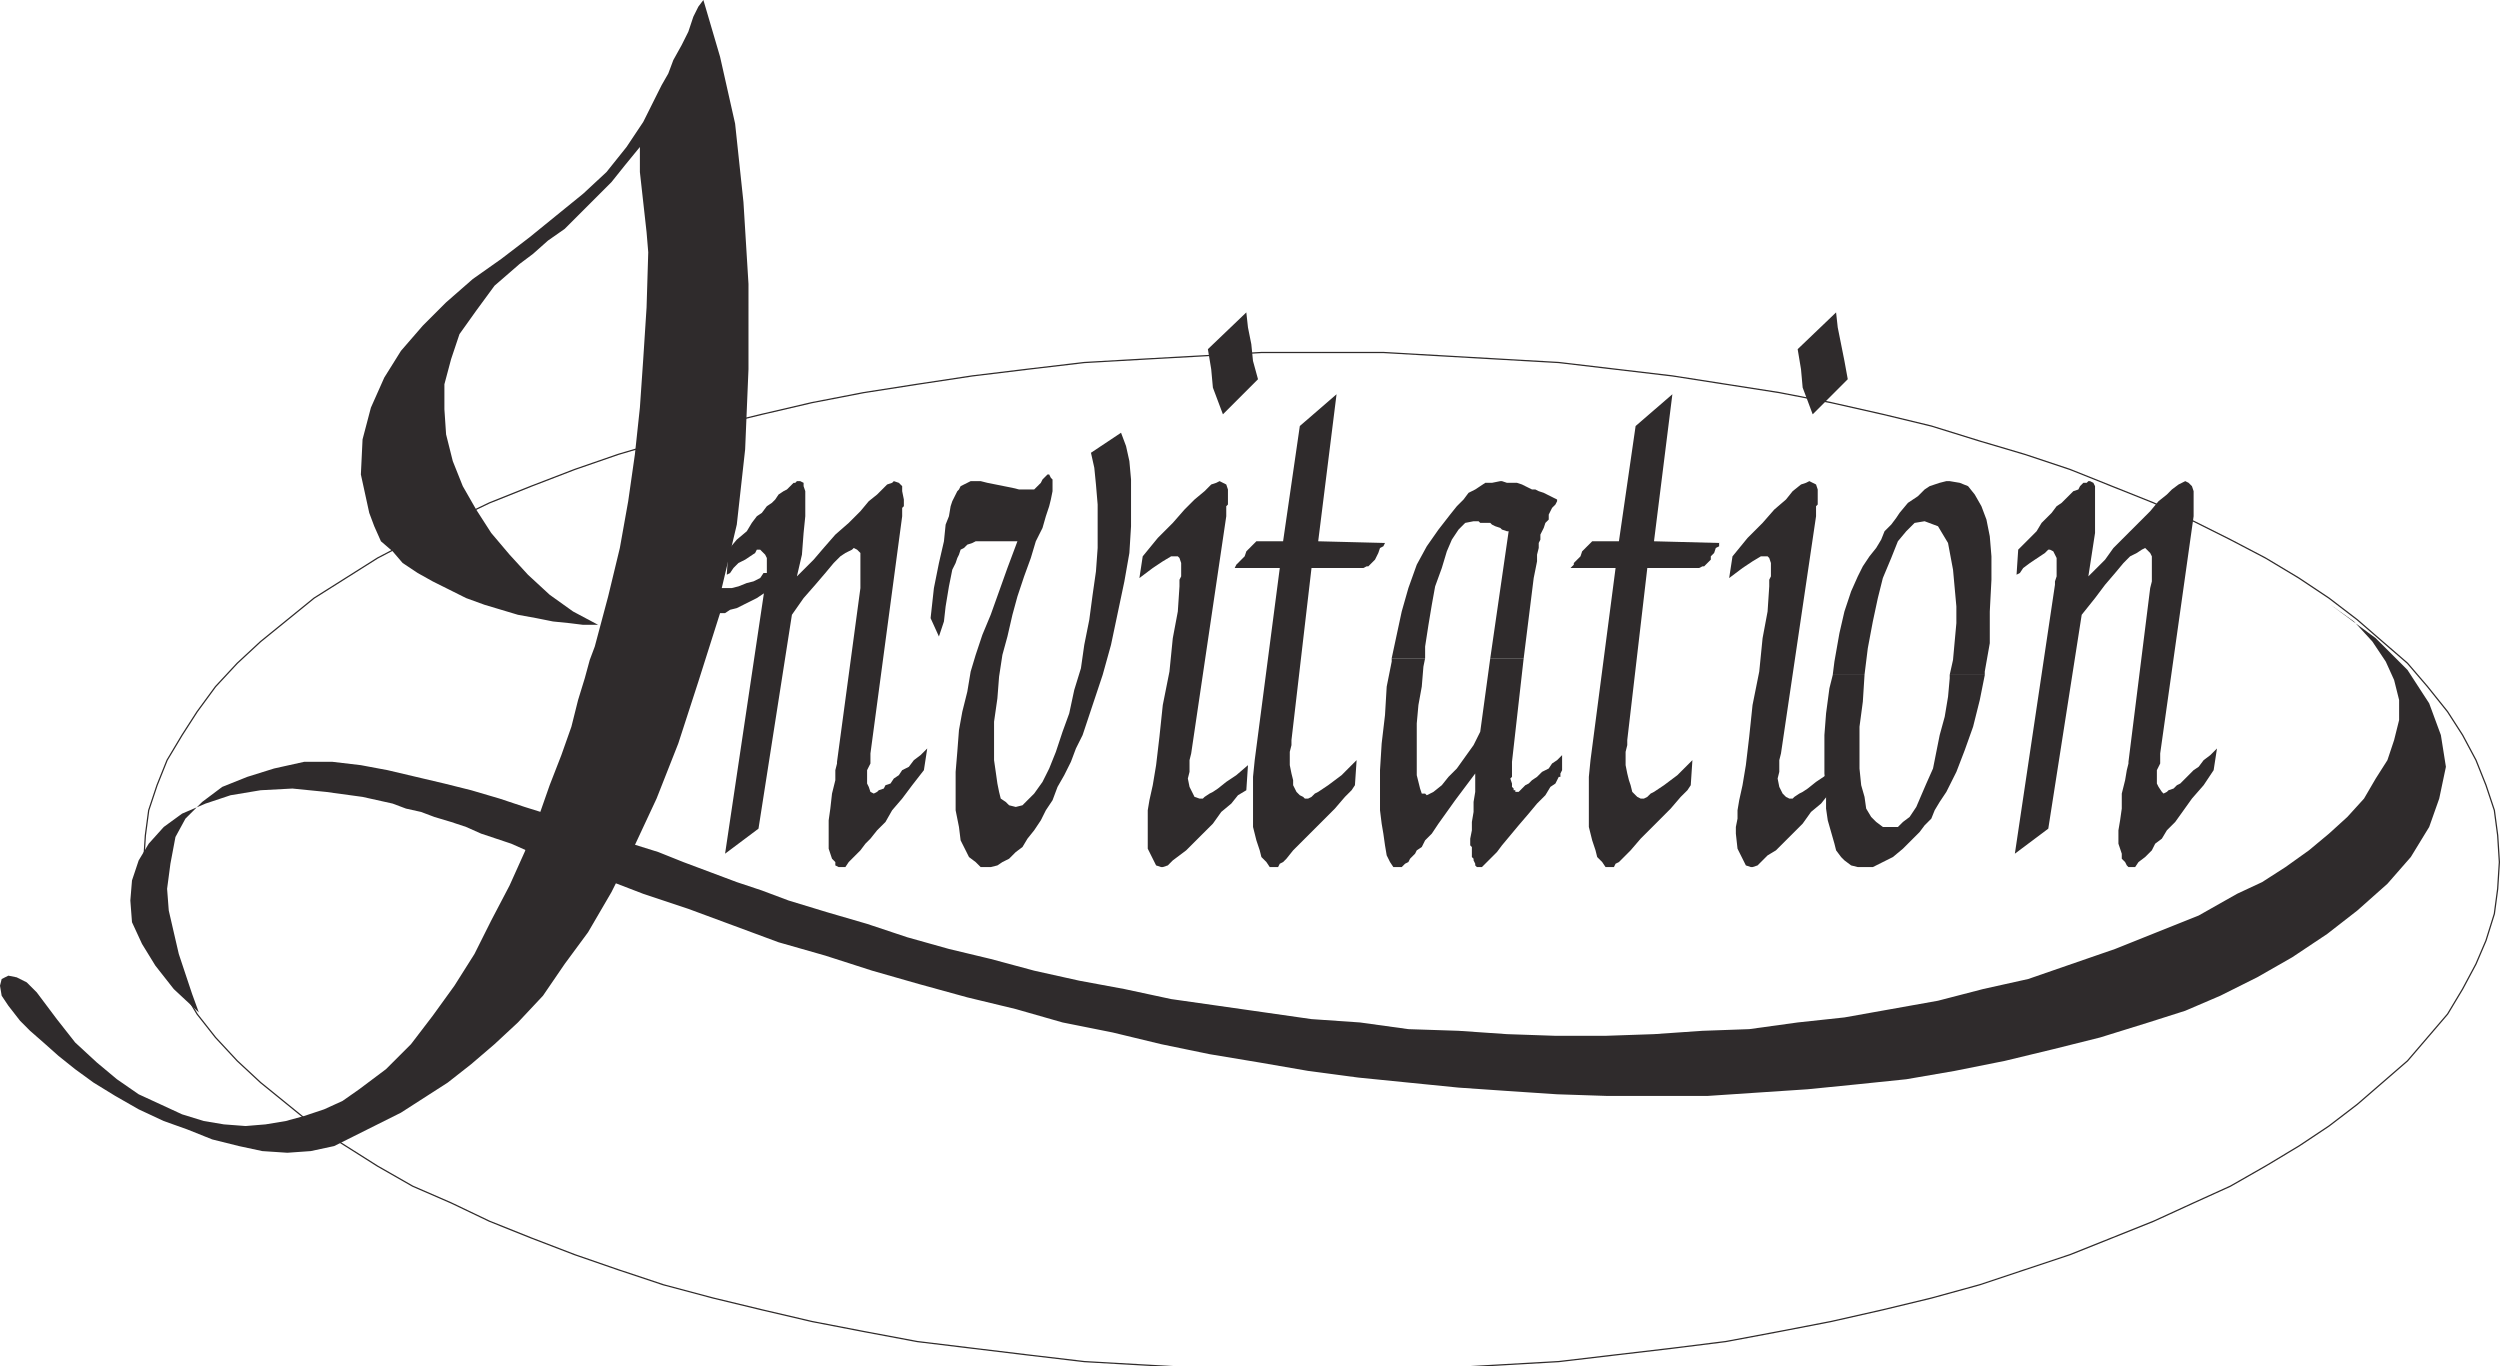
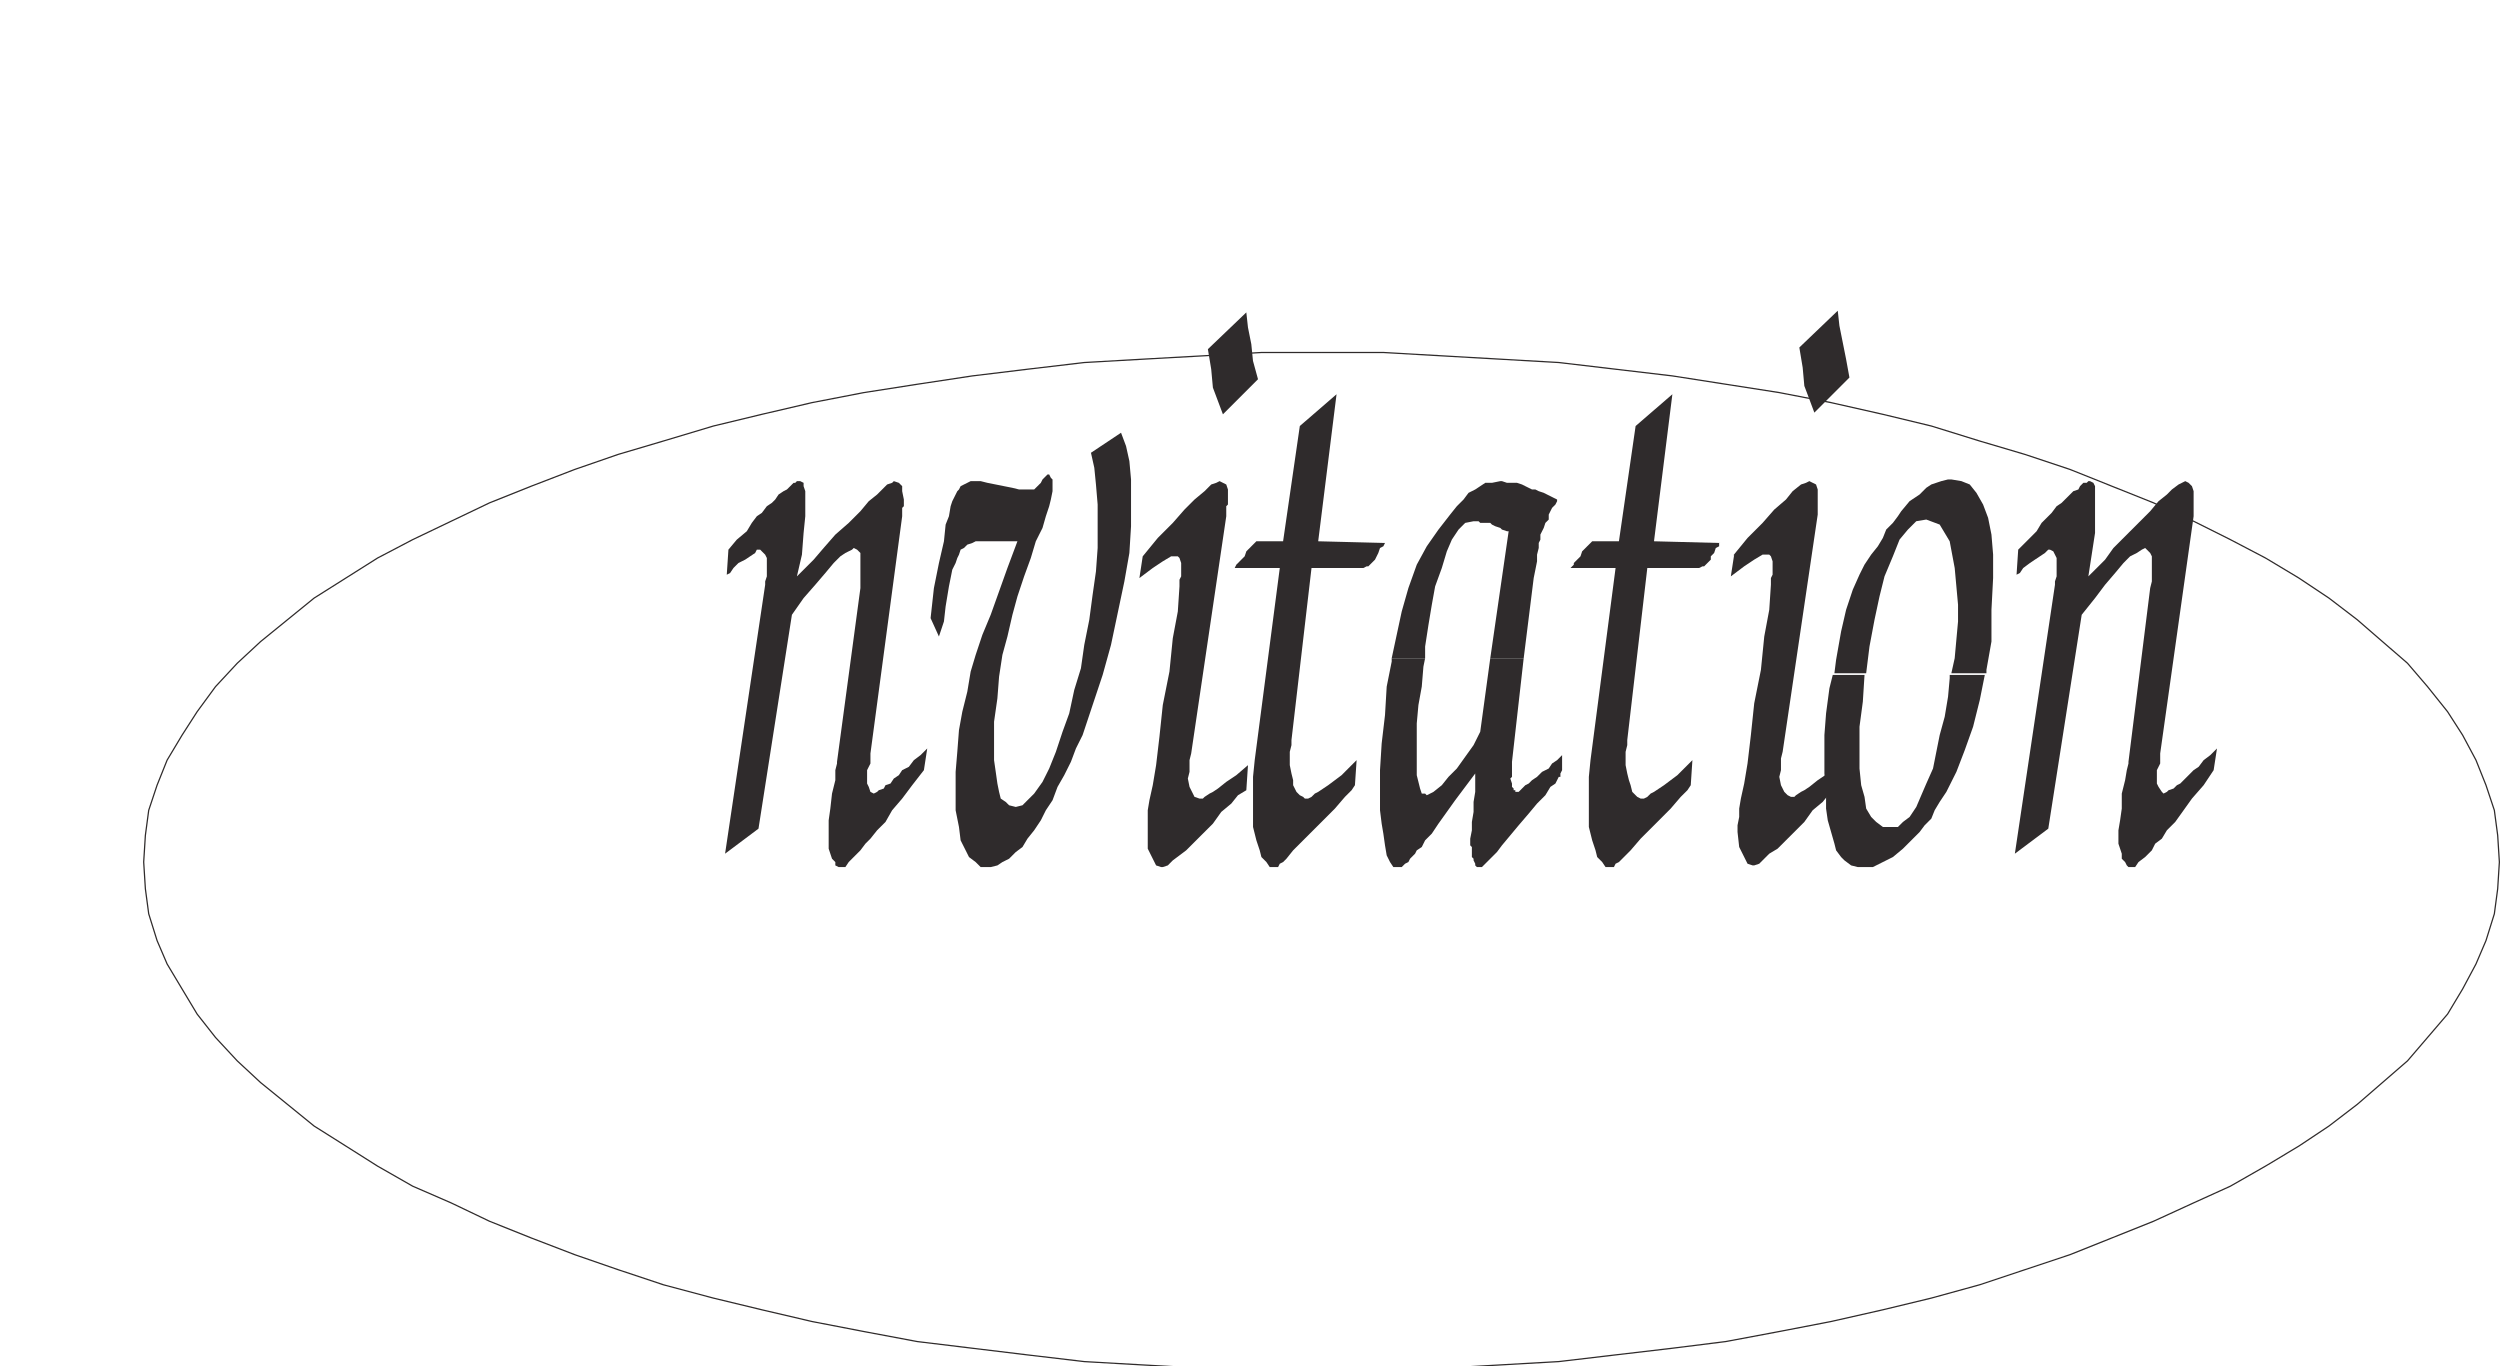
<svg xmlns="http://www.w3.org/2000/svg" width="359.134" height="196.238">
  <defs>
    <clipPath id="a">
      <path d="M17 49h343v148.5H17Zm0 0" />
    </clipPath>
  </defs>
  <g clip-path="url(#a)" transform="translate(.422 -1.262)">
    <path fill="none" stroke="#2f2b2b" stroke-miterlimit="10" stroke-width=".181" d="M189.422 51.898h8.879l8.398.48 8.403.481 8.398.48 16.32 1.923 15.36 2.398 7.441 1.442 7.438 1.68 6.96 1.679 6.961 2.16 6.48 1.918 6.481 2.16 6 2.403 6 2.398 5.758 2.64 5.281 2.641 5.04 2.64 4.8 2.88 4.32 2.879 4.079 3.12 3.601 3.122 3.602 3.117 2.879 3.36 2.879 3.601 2.16 3.36 1.922 3.6 1.437 3.599 1.2 3.601.48 3.602.242 3.84-.242 3.84-.48 3.597-1.2 3.84-1.437 3.36-1.922 3.6-2.16 3.602-5.758 6.72-3.602 3.12-3.601 3.117-4.078 3.122-4.32 2.878-4.801 2.883-5.04 2.88-5.28 2.398-5.759 2.64-6 2.403-6 2.398-12.96 4.32-6.961 1.918-6.961 1.68-7.438 1.684-7.441 1.437-7.68 1.441-7.68.961-8.16.957-8.16.961-8.398.48-8.403.481-8.398.48h-17.52l-8.402-.48-8.64-.48-8.4-.48-8.16-.962-7.917-.957-7.922-.96-7.68-1.442-7.441-1.437-7.2-1.684-6.96-1.68-7.2-1.918-6.48-2.16-6.238-2.16-6.243-2.398-6-2.403-5.52-2.64-5.519-2.399-5.039-2.879-4.558-2.883-4.563-2.878-3.84-3.122-3.84-3.117-3.359-3.12-3.12-3.36-2.642-3.36-2.16-3.601-2.156-3.602-1.441-3.36-1.2-3.839-.48-3.598-.242-3.84.242-3.84.48-3.6 1.2-3.602 1.441-3.598 2.156-3.602 2.16-3.359 2.641-3.602 3.121-3.359 3.36-3.117 7.68-6.242 4.562-2.88 4.558-2.878 5.04-2.64L69.897 73.5l6-2.398 6.243-2.403 6.238-2.16 6.48-1.918 7.2-2.16 6.96-1.68 7.2-1.68 7.441-1.44 7.68-1.2 7.922-1.2 7.918-.96 8.16-.961 8.398-.48 8.64-.481 8.403-.48h8.64" />
  </g>
-   <path fill="#2f2b2c" d="m321.363 128.398 3.598-1.68 3.36-2.16 3.363-2.402 2.878-2.398 2.641-2.399 2.399-2.64 1.68-2.88 1.679-2.64.96-2.879.72-2.882v-2.88l-.72-2.878-1.198-2.64-1.922-2.88-2.64-2.883-3.36-2.398 6.48 4.8 4.563 4.56 3.117 4.8 1.68 4.559.722 4.558-.96 4.563-1.442 4.078-2.64 4.32-3.36 3.84-4.32 3.84-4.32 3.36-5.04 3.363-5.039 2.878-5.281 2.641-5.04 2.16-5.28 1.68-6.957 2.16-6.723 1.68-6.961 1.68-7.2 1.44-6.956 1.2-6.961.719-7.2.719-7.203.48-7.199.48h-14.398l-7.2-.238-7.203-.48-6.957-.48-7.203-.72-7.199-.722-7.2-.957-6.96-1.203-7.2-1.2-6.96-1.437-6.957-1.68-7.203-1.441-6.72-1.922-6.96-1.68L132 141.36l-6.719-1.922-6.719-2.16-6.718-1.918-6.48-2.402-6.481-2.398-6.48-2.16-6.243-2.4-2.156-.723-2.164-.718-1.918-.961-2.16-.72-2.16-.722-2.16-.957-2.16-.722-2.16-.72-2.161-.96-2.16-.719-2.399-.719-1.922-.722-2.16-.48-1.918-.72-4.32-.96-5.281-.72-4.797-.48-4.563.243-4.32.718-3.598 1.2-3.363 1.44-2.637 1.919-2.16 2.402-1.441 2.399-.961 2.879-.238 2.882.238 3.118 1.441 3.12 1.918 3.122 2.64 3.36 3.603 3.359-.961-2.641-.961-2.879-.957-2.879-.723-3.121-.719-3.121-.238-3.117.476-3.602.723-3.84 1.438-2.64 2.402-2.399 2.879-2.16 3.601-1.441 3.84-1.2 4.32-.96h4.079l4.078.48 3.844.719 8.156 1.922 3.844.96 4.078 1.2 3.601 1.199 3.84 1.2 4.078 1.202 3.84 1.438 3.602 1.441 3.84 1.2 3.597 1.44 3.84 1.438 3.844 1.442 3.597 1.199 3.84 1.441 5.52 1.68 5.762 1.68 5.757 1.918 6 1.683 6 1.438 6.242 1.68 6.481 1.44 6.48 1.2 6.72 1.442 6.718.957 6.723.96 6.718.961 6.961.48 6.957.962 7.203.238 6.957.48 6.961.239h7.2l6.96-.238 6.961-.48 6.72-.24 6.96-.96 6.719-.723 6.723-1.199 6.718-1.2 6.48-1.679 6.481-1.441 6.239-2.16 6.242-2.157 6-2.402 6-2.398 5.52-3.122" />
-   <path fill="#2f2b2c" d="m94.32 13.68-1.918 3.84-2.398 3.597-2.883 3.602-3.36 3.12-3.84 3.118-3.839 3.121-4.078 3.121-4.082 2.88-3.84 3.358-3.36 3.36-3.12 3.601-2.399 3.84-1.922 4.32-1.199 4.56-.242 5.042 1.203 5.52.719 1.918.96 2.16 1.68 1.441 1.438 1.68 2.164 1.437 2.156 1.204 2.403 1.199 2.398 1.199 2.64.96 2.403.72 2.398.718 2.641.48 2.398.481 2.399.243 1.922.238h2.16L82.32 87.84l-3.36-2.403-3.12-2.878-2.637-2.88-2.64-3.12-2.16-3.36-1.923-3.36-1.437-3.6-.961-3.84-.242-3.602v-3.598l.96-3.601L66.005 48l2.398-3.363 2.641-3.598 3.598-3.121 1.921-1.441 2.16-1.918 2.4-1.68 6.718-6.719 1.922-2.402 2.16-2.64v3.6l.96 8.641.24 2.88-.24 7.921-.48 7.438-.48 6.96-.719 6.72-.96 6.722-1.2 6.719-1.68 6.96-1.922 7.2-.718 1.918-.72 2.64-.96 3.122-.961 3.84-1.441 4.078-1.68 4.32-1.68 4.8-1.918 4.801-2.16 4.801-2.64 5.04-2.403 4.8-2.879 4.559-3.12 4.32-3.12 4.082-3.602 3.598-3.84 2.879-2.398 1.68-2.64 1.202-2.88.961-2.64.72-2.883.48-2.879.238-3.12-.238-2.88-.48-3.12-.962-3.118-1.441-3.121-1.438-3.121-2.16-2.88-2.402-3.12-2.88-2.64-3.359-2.88-3.84-1.441-1.44-1.438-.72-1.199-.242-.96.48-.243.962.242 1.441.961 1.438 1.68 2.16 1.437 1.441 1.922 1.68 2.16 1.922 2.399 1.918 2.64 1.922 3.121 1.917 3.36 1.922 3.601 1.68 3.36 1.2 3.597 1.44 3.84.958 3.364.722 3.597.239 3.36-.239 3.363-.722 2.879-1.438 6.719-3.36 6.718-4.32 3.364-2.64 3.36-2.879 3.36-3.121 3.6-3.84 3.118-4.562 3.36-4.559 3.359-5.762 3.12-6.238 3.36-7.2 3.121-7.921 2.88-8.879 3.12-9.84h.72l.722-.48.96-.239.958-.48 1.922-.961 1.437-.961.242-2.64h-.718l-.48.722-.962.48-.96.239-1.2.48-.96.239h-1.438l2.16-9.118 1.199-10.8.48-11.52V40.797l-.722-11.758-1.2-11.281-2.16-9.598L101.043 0l-.723.957-.718 1.441-.72 2.16-.96 1.919-1.2 2.16-.718 1.922-.961 1.68-.723 1.44" />
  <path fill="#2f2b2c" d="m114.48 82.797.961-.957 1.442-1.442 1.437-1.68 1.68-1.921 1.922-1.68 1.68-1.68L124.8 72l1.199-.96 1.441-1.442.72-.239.241-.242.72.242.48.48v.72l.242 1.199v.96l-.242.239v1.203l-4.559 34.078v1.442l-.242.476-.239.48v1.923l.239.48.242.719.48.242.477-.242.242-.238.719-.243.242-.48.719-.238.48-.72.72-.48.48-.722.96-.48.72-.958.96-.722.961-.957-.48 3.117-1.68 2.16-1.441 1.922-1.442 1.68-.957 1.68-1.203 1.198-.957 1.2-.723.722-.718.957-.961.961-.72.723-.48.719h-.96l-.481-.239v-.48l-.477-.48-.242-.723-.238-.719v-4.078l.238-1.684.242-2.156.477-1.922v-1.441l.242-.957v-.243l3.36-24.96v-5.04l-.48-.48-.481-.238-.239.238-.96.48-.72.481-.96.96-1.2 1.438-1.44 1.684-1.68 1.918-1.68 2.398-4.801 30.723-4.8 3.598L109.92 84v-.48l.24-.723V80.16l-.24-.48-.48-.48-.238-.243h-.48l-.243.48-1.437.961-.961.48-.719.72-.48.718-.48.243.238-3.602 1.203-1.437 1.437-1.204.719-1.199.723-.957.718-.48.72-.961.722-.48.48-.481.48-.719.72-.48.48-.243.48-.476.477-.48h.242l.238-.243h.48l.481.242v.48l.243.72v3.601l-.243 2.399-.238 3.12-.723 3.118m19.205 6 .476-4.32.723-3.598.719-3.121.242-2.399.476-1.199.242-1.441.239-.719.242-.48.238-.48.242-.481.239-.243.238-.476.48-.242.48-.239.481-.242h1.442l.96.242 1.2.239 1.2.242 1.198.238.961.238h2.16l.481-.476.48-.48.239-.481.718-.719h.243l.238.477.242.242v1.68l-.242 1.199-.238.96-.48 1.442-.481 1.68-.961 1.918-.719 2.402-.96 2.637-.962 2.883-.719 2.636-.718 3.121-.723 2.641-.477 3.121-.242 3.121-.48 3.36v5.52l.242 1.679.238 1.68.242 1.199.239.96.718.481.48.48.962.239.96-.238.72-.723.96-.957 1.2-1.68.96-1.922.962-2.398.957-2.883.96-2.64.72-3.36.96-3.117.48-3.363.72-3.598.48-3.602.48-3.359.243-3.36v-6.241l-.243-2.88-.238-2.398-.48-2.16 4.32-2.879.719 1.918.48 2.16.238 2.64v6.72l-.238 3.84-.719 4.082-1.921 9.117-1.2 4.32-1.441 4.32-1.438 4.32-.96 1.923-.72 1.917-.96 1.922-.961 1.68-.719 1.918-.96 1.441-.72 1.442-.96 1.437-.961 1.2-.72 1.203-.96.718-.961.961-.961.48-.719.481-.96.239h-1.438l-.723-.72-.957-.722-.48-.96-.723-1.438-.238-1.922-.48-2.399v-5.52l.241-2.878.239-3.121.48-2.64.719-2.88.48-2.882.72-2.399.96-2.879 1.2-2.883 1.202-3.359 1.2-3.36 1.437-3.84h-6l-.476.243-.723.238-.48.48-.481.239-.238.723-.239.48-.242.719-.48.96-.239 1.2-.242 1.2-.238 1.44-.238 1.438-.242 2.16-.72 2.16-1.198-2.64m30.476-8.879 2.16-2.64 2.16-2.16 1.68-1.919 1.442-1.441 1.441-1.2.957-.96.723-.239.48-.242.48.242.477.239.242.718v2.16l-.242.243v1.441l-5.039 34.078-.238.961v1.68l-.242.96.242 1.2.719 1.438.718.242h.48l.243-.242.719-.477.48-.242.719-.48 1.2-.958 1.44-.96 1.68-1.442-.238 3.602-1.2.718-.96 1.2-1.442 1.199-1.199 1.683-1.441 1.438-2.399 2.398-.96.723-.962.719-.718.722-.719.239h-.242l-.719-.239-.48-.96-.72-1.442v-5.52l.24-1.441.48-2.16.48-2.879.48-4.078.481-4.563.957-4.8.48-4.797.723-3.84.238-3.602v-.96l.243-.481v-1.918l-.243-.719-.238-.242h-.96l-1.2.719-1.441.96-1.918 1.442.476-3.121m14.883-35.039.238 2.16.48 2.398.239 2.403.723 2.637-5.04 5.043-.722-1.922-.719-1.918-.242-2.64-.477-2.88 5.52-5.281M198.96 78l-.237.477-.48.242-.243.719-.477.96-.48.48-.242.24-.238.241h-.243l-.476.239h-7.442l-2.879 24.722v.72l-.242.96v1.918l.242 1.2.239.96v.719l.48.96.48.481.481.239.238.242h.48l.481-.242.48-.477.481-.242 1.438-.961 1.922-1.438.718-.722 1.2-1.2.242-.238-.242 3.598-.48.723-.958.957-1.441 1.68-2.16 2.163-2.16 2.157-1.68 1.68-.961 1.202-.48.48-.477.24-.242.48h-1.2l-.48-.72-.719-.722-.242-.96-.48-1.438-.481-1.922v-7.2l.242-2.398 3.602-27.601h-6.48l.238-.48.242-.24.476-.48.48-.48.243-.719.48-.48.477-.48.242-.239.238-.242h3.84l2.403-16.559L192 56.637l-2.637 21.12 9.598.243m.961 16.559.719-3.36.722-3.36.957-3.362 1.203-3.36 1.438-2.64 1.68-2.399 1.68-2.16.96-1.2.961-.96.719-.961.96-.48.72-.477.722-.48h.957l1.203-.243h.239l.718.242h1.442l.719.239.48.242.961.476h.48l.481.243.719.238.48.242.48.238.481.243.48.238V72l-.242.477-.48.48-.48.961v.719l-.481.48-.238.723-.239.476-.242.48v.724l-.238.48v.719l-.242.96v.958l-.239 1.203-.242 1.2-1.437 11.519h-4.801l2.64-18.243h-.242l-.718-.238-.239-.238-.722-.242-.48-.239-.239-.242h-1.441l-.239-.238h-.718l-1.204.238-.957.961-.96 1.442-.72 1.68-.722 2.398-.96 2.64-.477 2.64-.48 2.88-.481 3.12v1.68h-4.801" />
-   <path fill="#2f2b2c" d="M199.922 94.559v.48l-.719 3.598-.242 4.082-.48 4.078-.239 3.84v5.761l.238 1.922.243 1.438.238 1.68.242 1.44.48.962.477.719h1.203l.48-.48.477-.24.242-.48.239-.242.48-.48.242-.48.72-.477.48-.961.96-.961.958-1.438 1.203-1.683 1.199-1.68 1.437-1.918 1.442-1.922v2.64l-.238 1.442v1.438l-.243 1.441v1.2l-.238 1.199v.96l.238.243v1.437l.243.242v.239l.238.48v.242l.238.239h.723l2.16-2.16.719-.961L216.96 120l1.2-1.441 1.44-1.68 1.2-1.442 1.199-1.199.723-1.199.718-.48.243-.48.238-.481h.238v-.48l.242-.481v-2.16l-.718.722-.723.48-.48.72-.958.48-.722.719-.719.48-.48.48-.48.239-.481.48-.239.243-.242.238h-.476v-.238h-.243v-.243l-.238-.238v-.48l-.242-.72.242-.241v-2.16l1.68-14.88h-4.801l-1.441 10.56-.957 1.921-1.204 1.68-1.199 1.68-1.199 1.199-.96 1.199-1.2.96-.48.243-.481.238-.238-.238h-.48l-.243-.723-.238-.957-.239-.96v-7.442l.239-2.64.48-2.641.238-2.88.243-1.198h-4.801M246.96 78v.477l-.48.242-.238.719-.48.48v.48l-.961.961h-.238l-.481.239h-7.441l-2.88 24.722v.72l-.238.96v1.918l.239 1.2.238.96.242.719.238.96.48.481.243.239.48.242h.477l.48-.242.481-.477.48-.242.72-.48.722-.481.957-.719.96-.719 2.161-2.16-.238 3.598-.48.723-.962.957-1.441 1.68-2.156 2.163-2.16 2.157-1.442 1.68-1.199 1.202-.48.48-.481.24-.238.48h-1.203l-.48-.72-.72-.722-.238-.96-.48-1.438-.48-1.922v-7.2l.237-2.398 3.602-27.601h-6.48l.48-.48v-.24l.961-.96.238-.719 1.442-1.441h3.84l2.398-16.559 5.281-4.562-2.64 21.12 9.359.243m1.922 1.918 2.16-2.64 2.16-2.16 1.68-1.919 1.68-1.441.96-1.2 1.2-.96.718-.239.48-.242.481.242.48.239.24.718v2.16l-.24.243v1.441l-5.038 34.078-.242.961v1.68l-.239.96.239 1.2.48.961.48.477.481.242h.48l.239-.242.718-.477.48-.242.724-.48 1.199-.958 1.437-.96 1.68-1.442-.477 3.602-.96.718-.961 1.2-1.442 1.199-1.2 1.683-1.437 1.438-1.203 1.199-1.199 1.2-1.2.722-1.44 1.441-.72.239h-.238l-.722-.239-.48-.96-.72-1.442-.238-2.16v-.961l.239-1.2v-1.199l.242-1.441.476-2.16.48-2.879.481-4.078.48-4.563.962-4.8.48-4.797.719-3.84.238-3.602v-.96l.242-.481v-1.918l-.242-.719-.238-.242h-.961l-1.2.719-1.44.96-1.919 1.442.48-3.121m14.88-35.039.238 2.16.48 2.398.48 2.403.481 2.637-5.039 5.043-.718-1.922-.723-1.918-.238-2.64-.48-2.88 5.519-5.281m-.481 52.078.242-1.918.72-4.082.718-3.117.96-2.883.962-2.16.719-1.438.96-1.441.961-1.2.72-1.198.48-1.204.96-.957.72-.96.48-.72 1.199-1.44 1.441-.962.957-.96.723-.477.719-.242.719-.239.96-.242h.481l1.441.242 1.2.48.96 1.2.958 1.68.722 1.918.48 2.402.239 2.879v3.36l-.238 4.562v4.558l-.723 4.079v.48h-5.039l.48-2.16.239-2.637.242-2.64v-2.403l-.48-5.277-.72-3.84-1.44-2.402-1.923-.72-1.437.24-1.2 1.198-1.202 1.442-.957 2.402-1.204 2.88-.718 2.878-.719 3.36-.723 3.84-.476 3.839h-4.563" />
+   <path fill="#2f2b2c" d="M199.922 94.559v.48l-.719 3.598-.242 4.082-.48 4.078-.239 3.84v5.761l.238 1.922.243 1.438.238 1.68.242 1.44.48.962.477.719h1.203l.48-.48.477-.24.242-.48.239-.242.48-.48.242-.48.72-.477.48-.961.96-.961.958-1.438 1.203-1.683 1.199-1.68 1.437-1.918 1.442-1.922v2.64l-.238 1.442v1.438l-.243 1.441v1.2l-.238 1.199v.96l.238.243v1.437l.243.242v.239l.238.48v.242l.238.239h.723l2.16-2.16.719-.961L216.96 120l1.2-1.441 1.44-1.68 1.2-1.442 1.199-1.199.723-1.199.718-.48.243-.48.238-.481h.238v-.48l.242-.481v-2.16l-.718.722-.723.48-.48.72-.958.48-.722.719-.719.48-.48.48-.48.239-.481.48-.239.243-.242.238h-.476v-.238h-.243v-.243l-.238-.238v-.48l-.242-.72.242-.241v-2.16l1.68-14.88h-4.801l-1.441 10.56-.957 1.921-1.204 1.68-1.199 1.68-1.199 1.199-.96 1.199-1.2.96-.48.243-.481.238-.238-.238h-.48l-.243-.723-.238-.957-.239-.96v-7.442l.239-2.64.48-2.641.238-2.88.243-1.198h-4.801M246.96 78v.477l-.48.242-.238.719-.48.48v.48l-.961.961h-.238l-.481.239h-7.441l-2.88 24.722v.72l-.238.96v1.918l.239 1.2.238.96.242.719.238.96.48.481.243.239.48.242h.477l.48-.242.481-.477.48-.242.72-.48.722-.481.957-.719.96-.719 2.161-2.16-.238 3.598-.48.723-.962.957-1.441 1.68-2.156 2.163-2.16 2.157-1.442 1.68-1.199 1.202-.48.48-.481.24-.238.48h-1.203l-.48-.72-.72-.722-.238-.96-.48-1.438-.48-1.922v-7.2l.237-2.398 3.602-27.601h-6.48l.48-.48v-.24l.961-.96.238-.719 1.442-1.441h3.84l2.398-16.559 5.281-4.562-2.64 21.12 9.359.243m1.922 1.918 2.16-2.64 2.16-2.16 1.68-1.919 1.68-1.441.96-1.2 1.2-.96.718-.239.48-.242.481.242.48.239.24.718v2.16v1.441l-5.038 34.078-.242.961v1.68l-.239.96.239 1.2.48.961.48.477.481.242h.48l.239-.242.718-.477.48-.242.724-.48 1.199-.958 1.437-.96 1.68-1.442-.477 3.602-.96.718-.961 1.2-1.442 1.199-1.2 1.683-1.437 1.438-1.203 1.199-1.199 1.2-1.2.722-1.44 1.441-.72.239h-.238l-.722-.239-.48-.96-.72-1.442-.238-2.16v-.961l.239-1.2v-1.199l.242-1.441.476-2.16.48-2.879.481-4.078.48-4.563.962-4.8.48-4.797.719-3.84.238-3.602v-.96l.242-.481v-1.918l-.242-.719-.238-.242h-.961l-1.2.719-1.44.96-1.919 1.442.48-3.121m14.88-35.039.238 2.16.48 2.398.48 2.403.481 2.637-5.039 5.043-.718-1.922-.723-1.918-.238-2.64-.48-2.88 5.519-5.281m-.481 52.078.242-1.918.72-4.082.718-3.117.96-2.883.962-2.16.719-1.438.96-1.441.961-1.2.72-1.198.48-1.204.96-.957.72-.96.48-.72 1.199-1.44 1.441-.962.957-.96.723-.477.719-.242.719-.239.96-.242h.481l1.441.242 1.2.48.96 1.2.958 1.68.722 1.918.48 2.402.239 2.879v3.36l-.238 4.562v4.558l-.723 4.079v.48h-5.039l.48-2.16.239-2.637.242-2.64v-2.403l-.48-5.277-.72-3.84-1.44-2.402-1.923-.72-1.437.24-1.2 1.198-1.202 1.442-.957 2.402-1.204 2.88-.718 2.878-.719 3.36-.723 3.84-.476 3.839h-4.563" />
  <path fill="#2f2b2c" d="m263.281 96.957-.48 1.922-.48 3.598-.239 3.12v5.52l.238 2.64v2.4l.243 1.683.96 3.36.239.956.718.961.48.48.962.723.96.239h2.161l1.437-.72 1.442-.722 1.441-1.199 2.399-2.398.718-.961.961-.961.48-1.2.72-1.199.96-1.441 1.442-2.88 1.2-3.12 1.198-3.36.961-3.84.72-3.601h-5.04v.48l-.238 2.641-.48 2.879-.723 2.64-.48 2.403-.477 2.398-.961 2.16-.723 1.68-.719 1.68-.96 1.441-.958.72-.722.718h-2.16l-.958-.719-.722-.719-.719-1.203-.238-1.68-.48-1.68-.243-2.398v-6l.48-3.601.243-3.84h-4.563M300 82.797l.96-.957 1.442-1.442 1.2-1.68 5.28-5.28 1.2-1.438 1.2-.96.718-.724.96-.718.481-.239.48-.242.481.242.48.48.24.72v3.601l-4.802 34.078v1.442l-.238.476-.238.48v1.923l.238.48.48.719.239.242.48-.242.242-.238.72-.243.48-.48.48-.238 1.2-1.2.718-.722.723-.48.719-.958.96-.722.957-.957-.48 3.117-1.437 2.16-1.68 1.922-1.2 1.68-1.203 1.68-1.199 1.198-.719 1.2-.96.722-.48.957-.962.961-.957.723-.48.719h-.961l-.239-.239-.242-.48-.48-.48v-.723l-.239-.719-.242-.719v-1.922l.242-1.437.239-1.684V114l.48-1.922.242-1.441.239-.957v-.243l3.12-24.96.24-.957v-3.602l-.24-.48-.48-.481-.242-.238-.476.238-.723.48-.961.481-.957.96-1.2 1.438-1.44 1.684-1.442 1.918-1.918 2.398-4.8 30.723-4.802 3.598L295.203 84v-.48l.238-.723V80.16l-.238-.48-.242-.48-.48-.243h-.239l-.48.48-.719.481-.723.48-.718.48-.961.72-.48.718-.477.243.238-3.602 1.441-1.437 1.2-1.204.718-1.199.961-.957.48-.48.72-.961.718-.48.48-.481.723-.719.48-.48.72-.243.238-.476.48-.48h.48l.239-.243h.242l.48.242.239.48v6.72l-.48 3.12-.481 3.118" />
</svg>